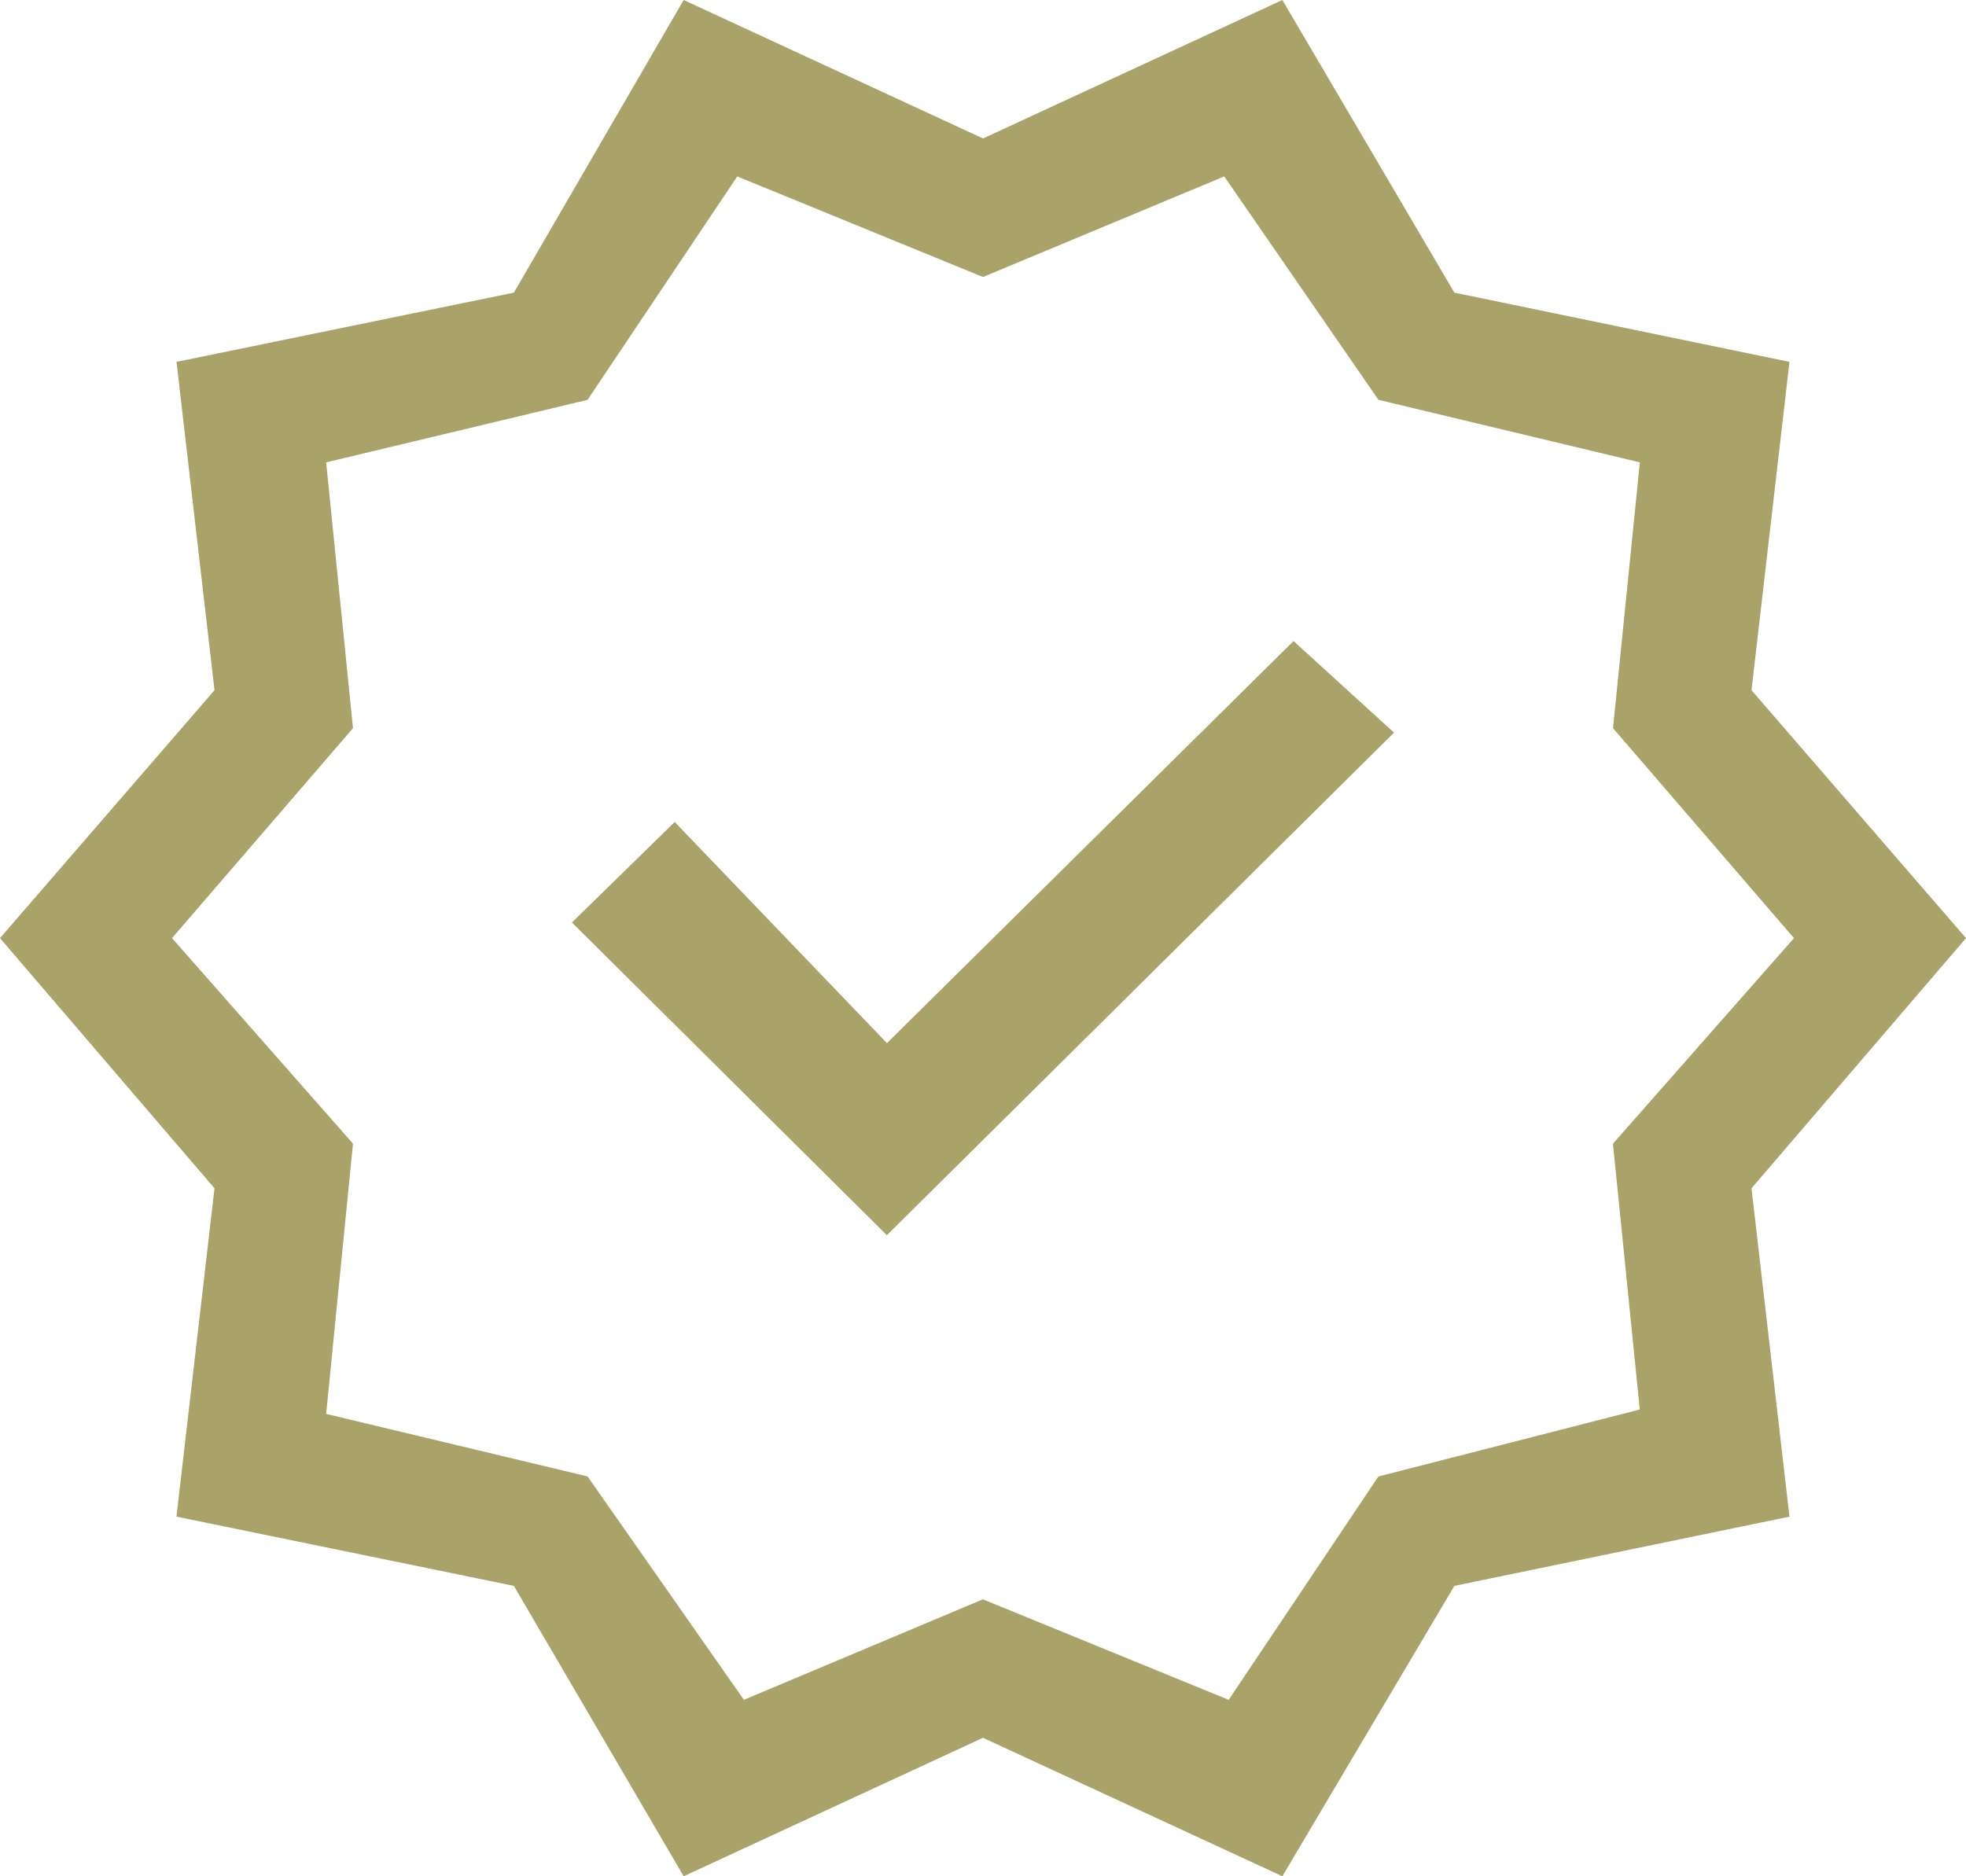
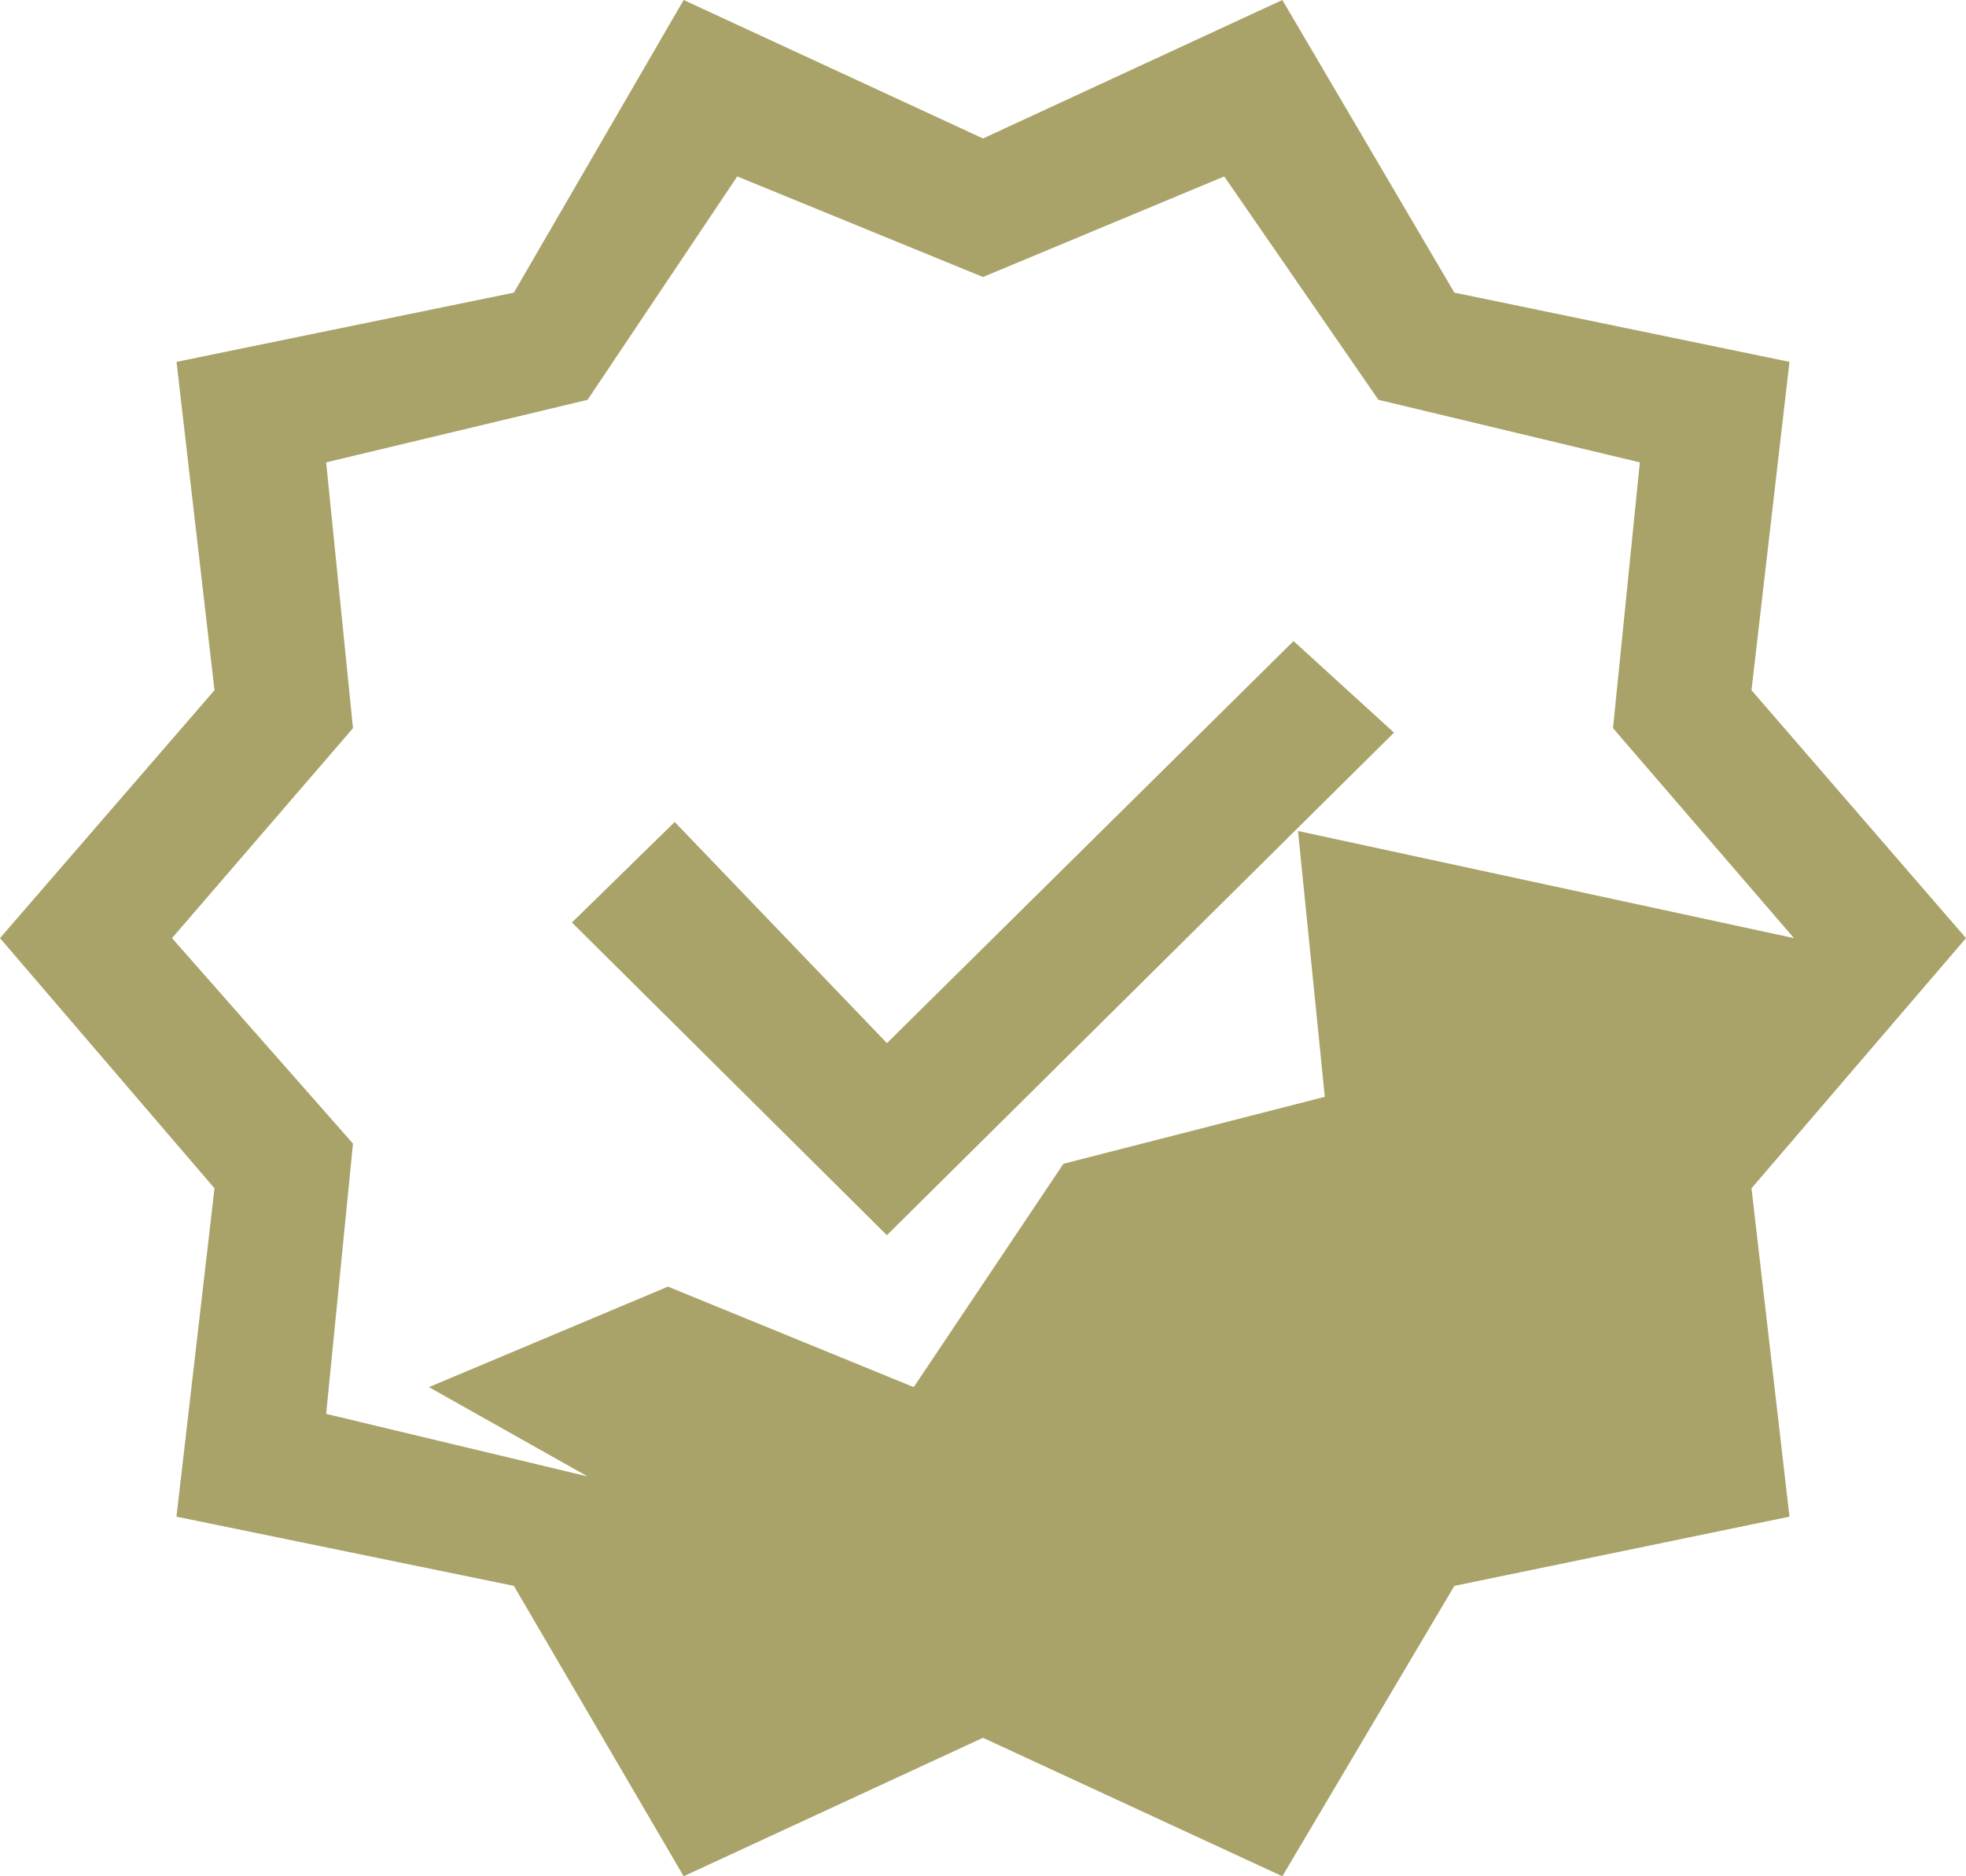
<svg xmlns="http://www.w3.org/2000/svg" width="31.429" height="30" viewBox="0 0 31.429 30">
-   <path id="verified_FILL0_wght400_GRAD0_opsz48" d="M12.929,33l-2.714-4.643L4.821,27.25,5.429,22,2,18l3.429-3.964-.607-5.25,5.393-1.107L12.929,3l4.786,2.214L22.5,3l2.75,4.679,5.357,1.107L30,14.036,33.429,18,30,22l.607,5.25L25.25,28.357,22.5,33l-4.786-2.214ZM17.714,18Zm-1.536,4.75,8.107-8.036L22.679,13.25l-6.5,6.429-3.393-3.536L11.143,17.75Zm-2.286,7.429,3.821-1.607,3.929,1.607,2.393-3.571,4.179-1.071-.429-4.25L30.679,18l-2.893-3.357.429-4.25-4.179-1L21.571,5.821,17.714,7.429,13.786,5.821,11.393,9.393l-4.179,1,.429,4.25L4.75,18l2.893,3.286-.429,4.321,4.179,1Z" transform="translate(-2 -3)" fill="#a9a369" />
+   <path id="verified_FILL0_wght400_GRAD0_opsz48" d="M12.929,33l-2.714-4.643L4.821,27.25,5.429,22,2,18l3.429-3.964-.607-5.25,5.393-1.107L12.929,3l4.786,2.214L22.5,3l2.75,4.679,5.357,1.107L30,14.036,33.429,18,30,22l.607,5.25L25.25,28.357,22.5,33l-4.786-2.214ZM17.714,18Zm-1.536,4.75,8.107-8.036L22.679,13.25l-6.5,6.429-3.393-3.536L11.143,17.75m-2.286,7.429,3.821-1.607,3.929,1.607,2.393-3.571,4.179-1.071-.429-4.25L30.679,18l-2.893-3.357.429-4.25-4.179-1L21.571,5.821,17.714,7.429,13.786,5.821,11.393,9.393l-4.179,1,.429,4.25L4.75,18l2.893,3.286-.429,4.321,4.179,1Z" transform="translate(-2 -3)" fill="#a9a369" />
</svg>